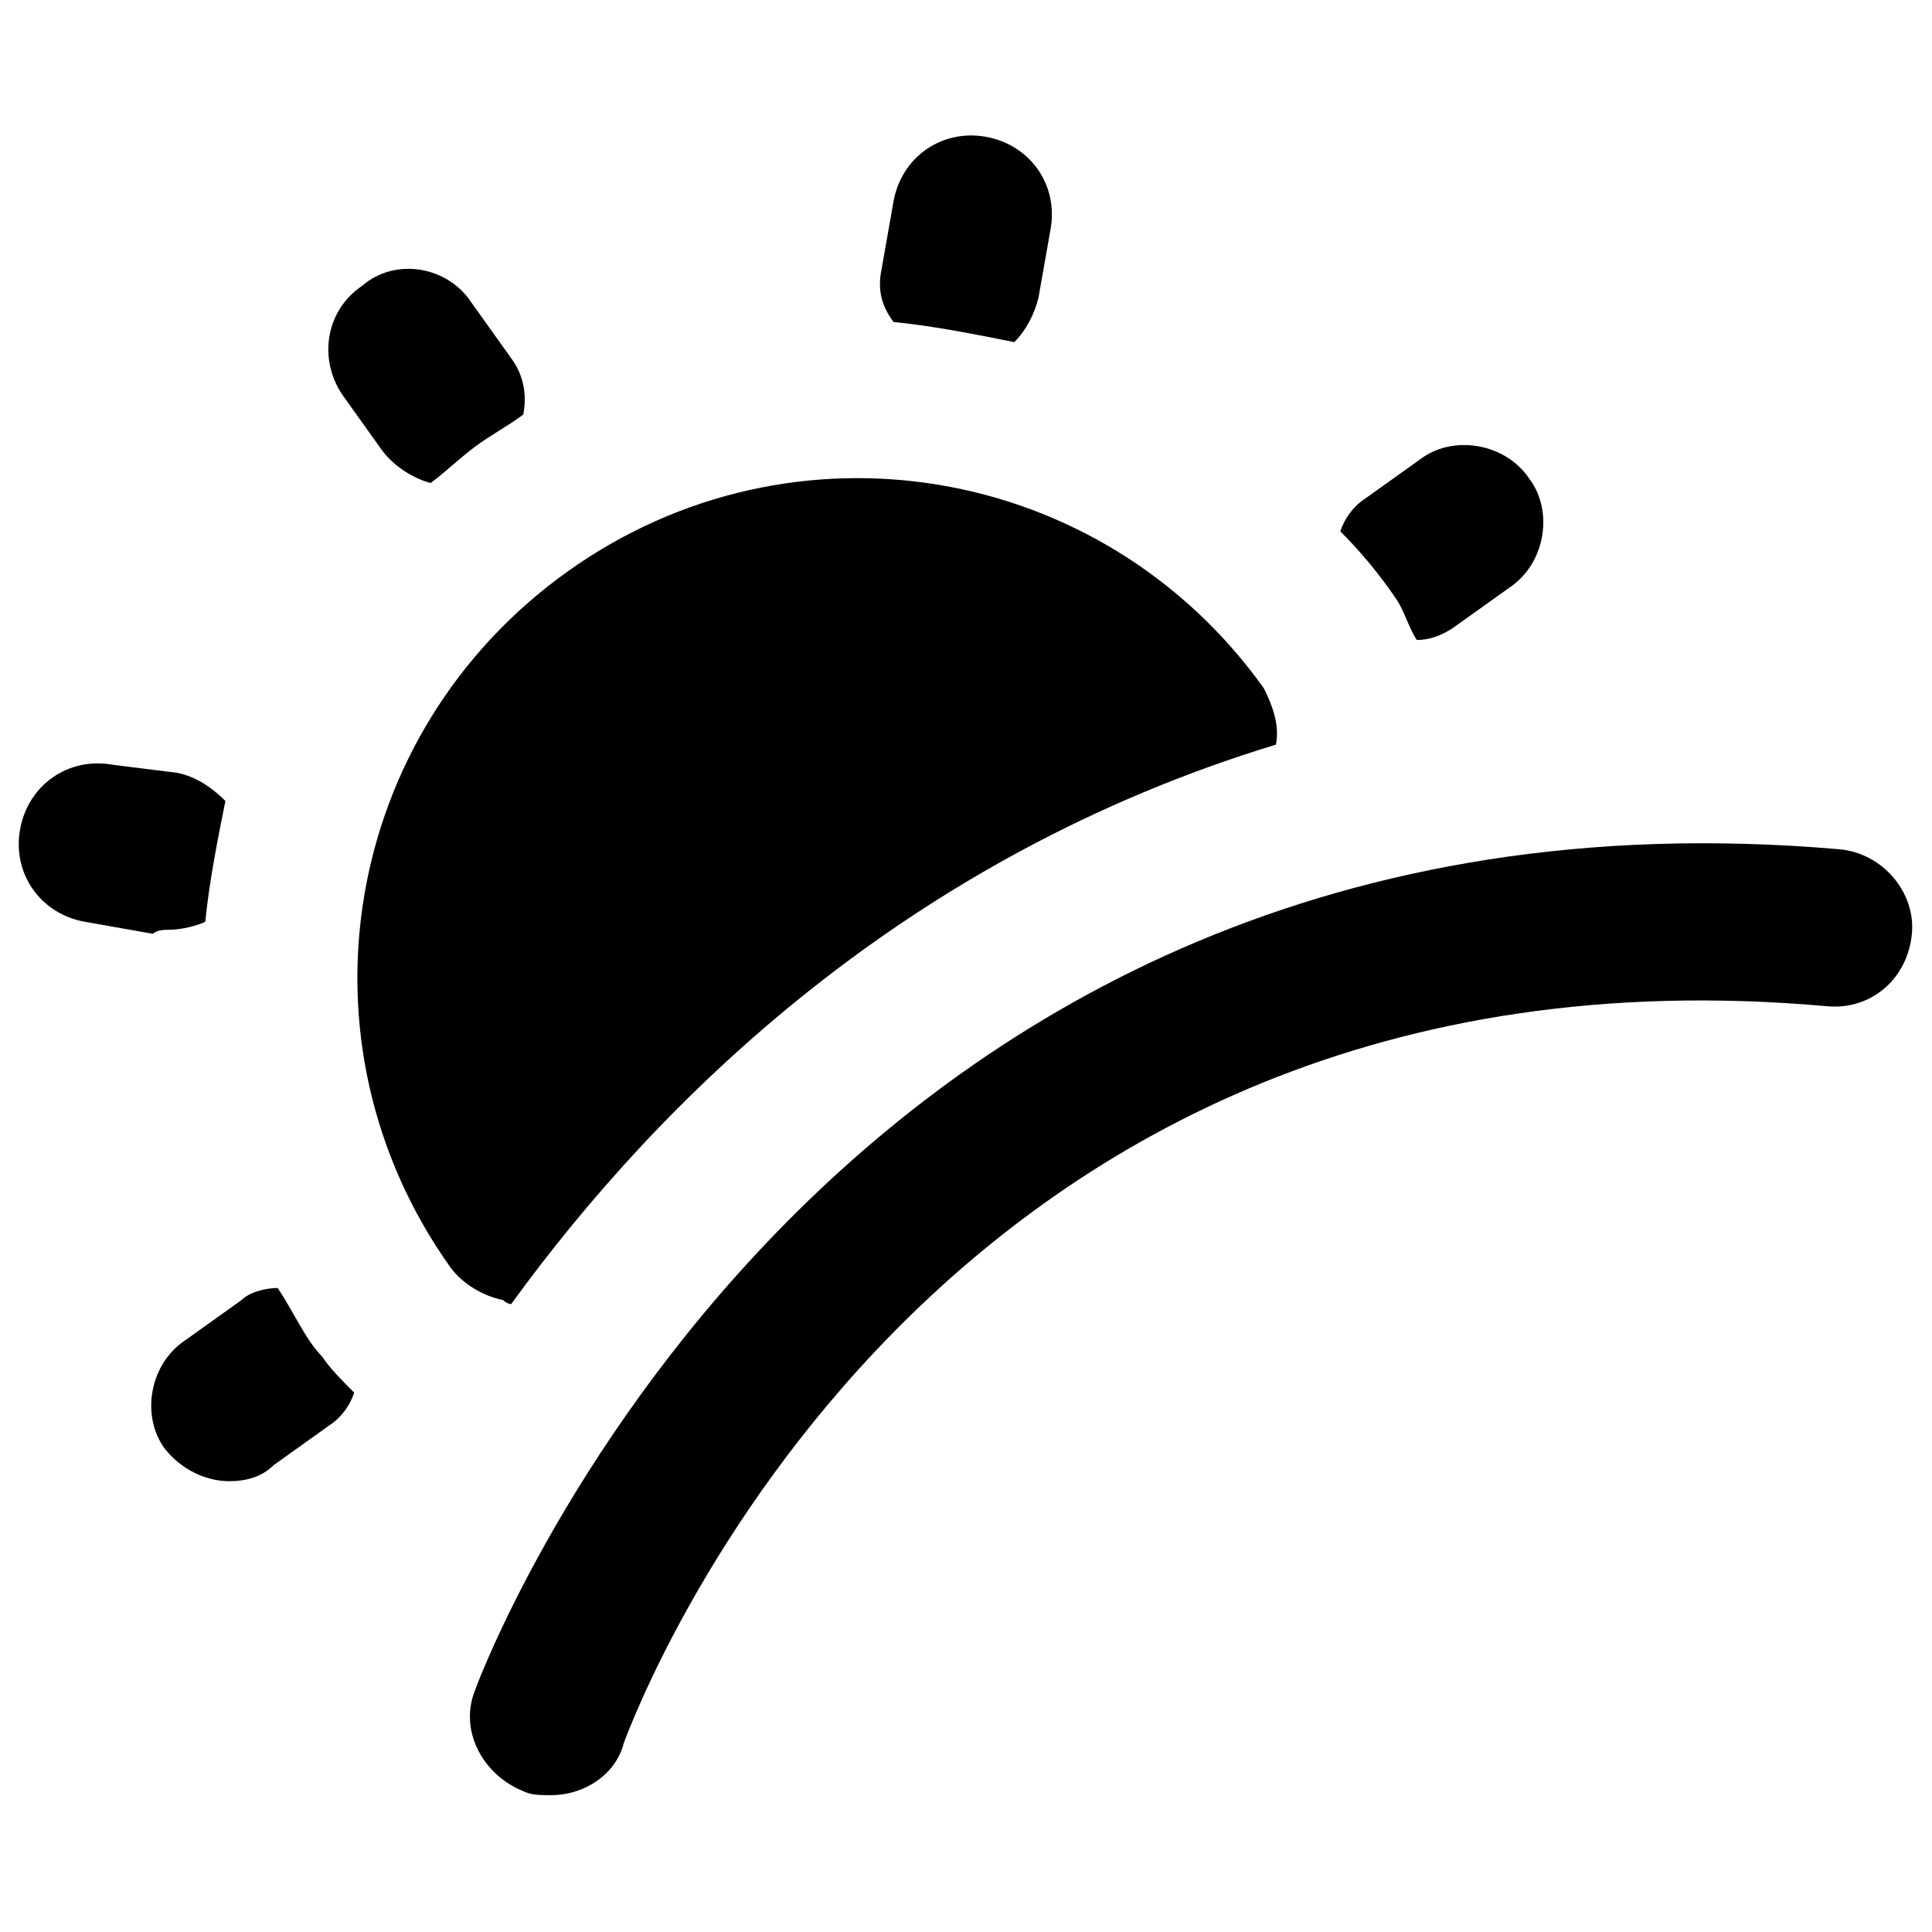
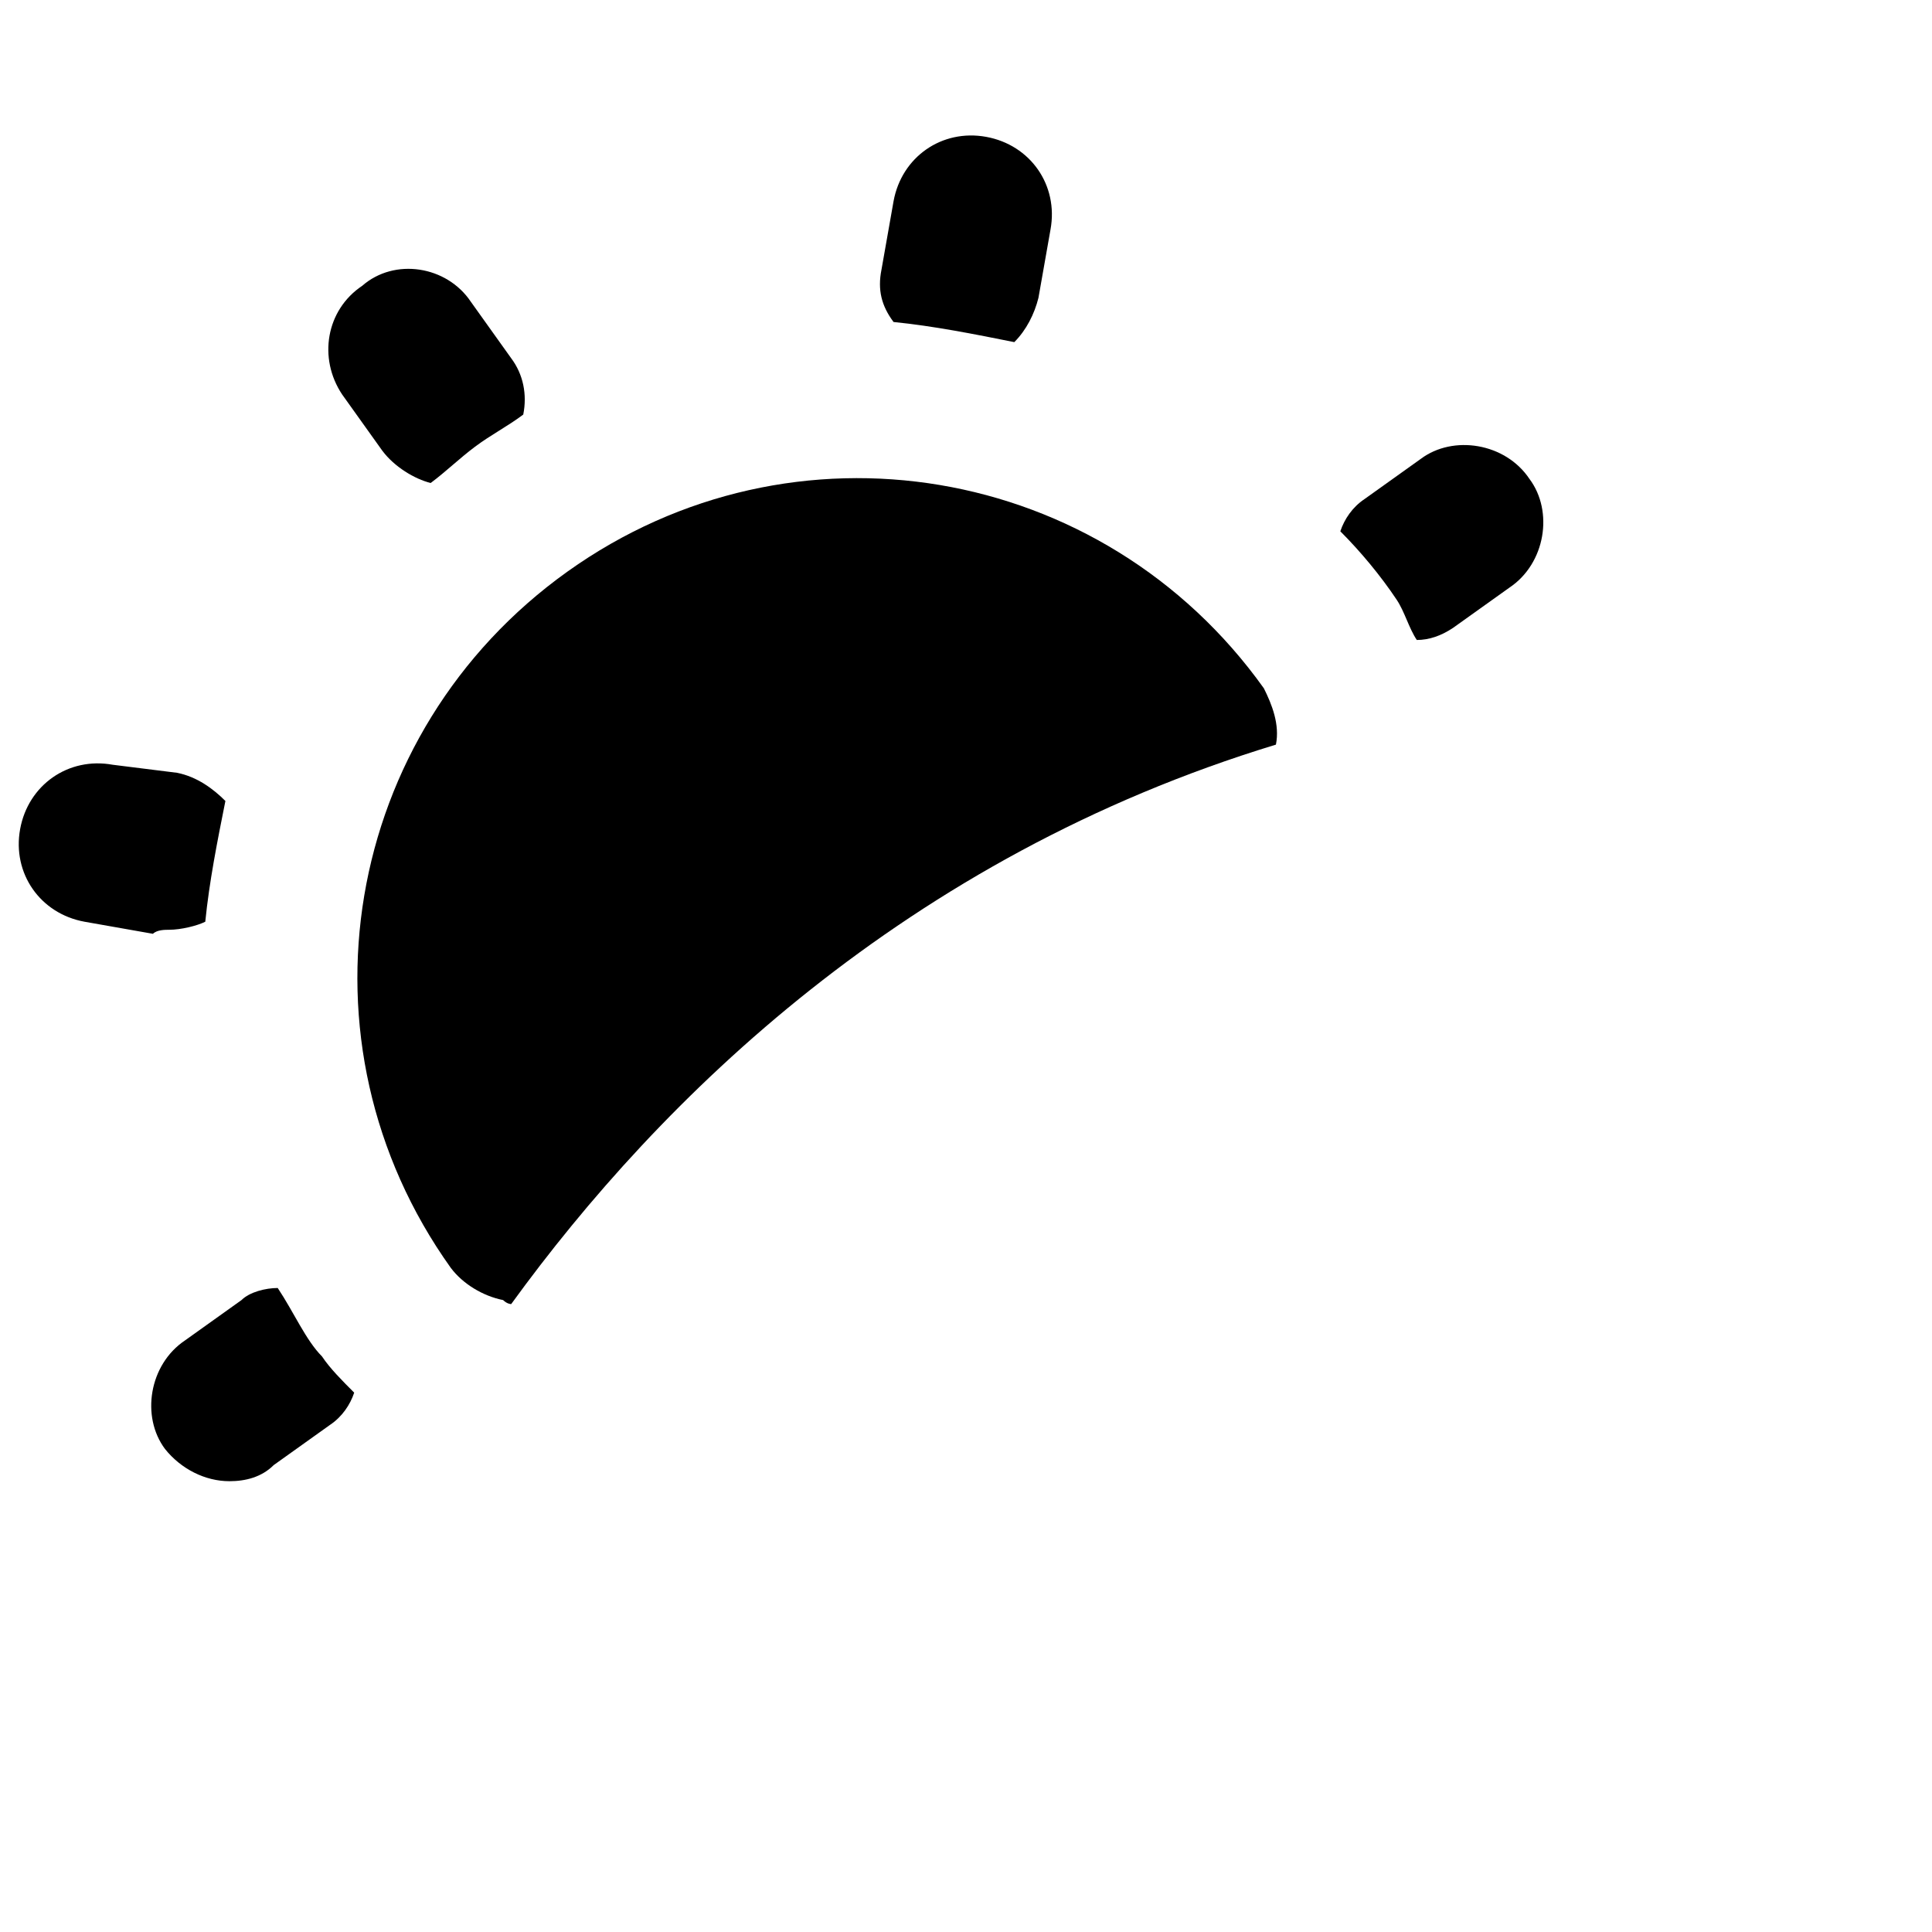
<svg xmlns="http://www.w3.org/2000/svg" version="1.1" id="Layer_1" x="0px" y="0px" viewBox="0 0 48 48" enable-background="new 0 0 48 48" xml:space="preserve">
  <g>
    <path d="M35.2,15.9c0.3,0,0.6-0.1,0.9-0.3l1.4-1c0.9-0.6,1.1-1.9,0.5-2.7c-0.6-0.9-1.9-1.1-2.7-0.5l-1.4,1   c-0.3,0.2-0.5,0.5-0.6,0.8c0.5,0.5,1,1.1,1.4,1.7C34.9,15.2,35,15.6,35.2,15.9z" />
    <path d="M25.2,8.5c0.3-0.3,0.5-0.7,0.6-1.1l0.3-1.7c0.2-1.1-0.5-2.1-1.6-2.3c-1.1-0.2-2.1,0.5-2.3,1.6l-0.3,1.7   c-0.1,0.5,0,0.9,0.3,1.3C23.2,8.1,24.2,8.3,25.2,8.5z" />
    <path d="M9.5,11.2c0.3,0.4,0.8,0.7,1.2,0.8c0.4-0.3,0.7-0.6,1.1-0.9c0.4-0.3,0.8-0.5,1.2-0.8c0.1-0.5,0-1-0.3-1.4l-1-1.4   C11.1,6.6,9.8,6.4,9,7.1C8.1,7.7,7.9,8.9,8.5,9.8L9.5,11.2z" />
    <path d="M4.2,23.1c0.3,0,0.7-0.1,0.9-0.2c0.1-1,0.3-2,0.5-3c-0.3-0.3-0.7-0.6-1.2-0.7L2.8,19c-1.1-0.2-2.1,0.5-2.3,1.6   c-0.2,1.1,0.5,2.1,1.6,2.3l1.7,0.3C3.9,23.1,4.1,23.1,4.2,23.1z" />
    <path d="M6.9,32c-0.3,0-0.7,0.1-0.9,0.3l-1.4,1c-0.9,0.6-1.1,1.9-0.5,2.7c0.4,0.5,1,0.8,1.6,0.8c0.4,0,0.8-0.1,1.1-0.4l1.4-1   c0.3-0.2,0.5-0.5,0.6-0.8c-0.3-0.3-0.6-0.6-0.8-0.9C7.6,33.3,7.3,32.6,6.9,32z" />
    <path d="M12.7,32.4c3.7-5.1,9.8-11.1,19-13.9c0.1-0.5-0.1-1-0.3-1.4c-4-5.6-11.7-6.9-17.3-2.9v0c-5.6,4-6.9,11.7-2.9,17.3   c0.3,0.4,0.8,0.7,1.3,0.8C12.6,32.4,12.7,32.4,12.7,32.4z" />
-     <path d="M45.7,21.1C20.4,18.9,11.9,41.7,11.8,42c-0.4,1,0.2,2.1,1.2,2.5c0.2,0.1,0.4,0.1,0.7,0.1c0.8,0,1.6-0.5,1.8-1.3   C15.8,42.5,23.1,23,45.4,25c1.1,0.1,2-0.7,2.1-1.8C47.6,22.2,46.8,21.2,45.7,21.1z" />
  </g>
</svg>